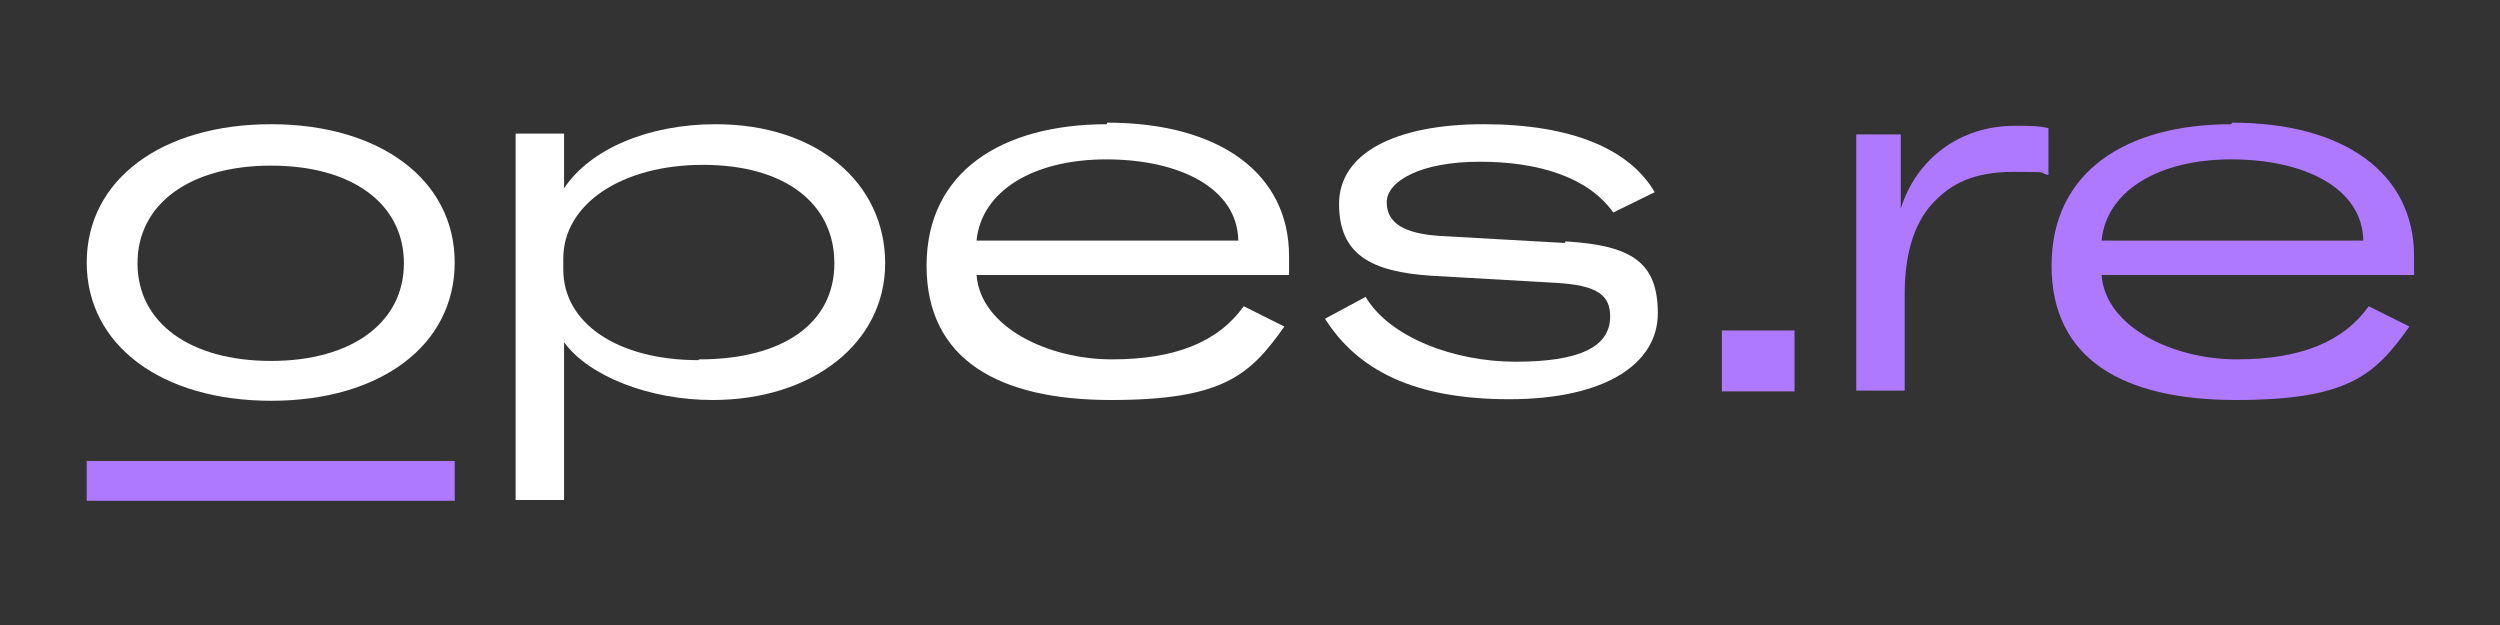
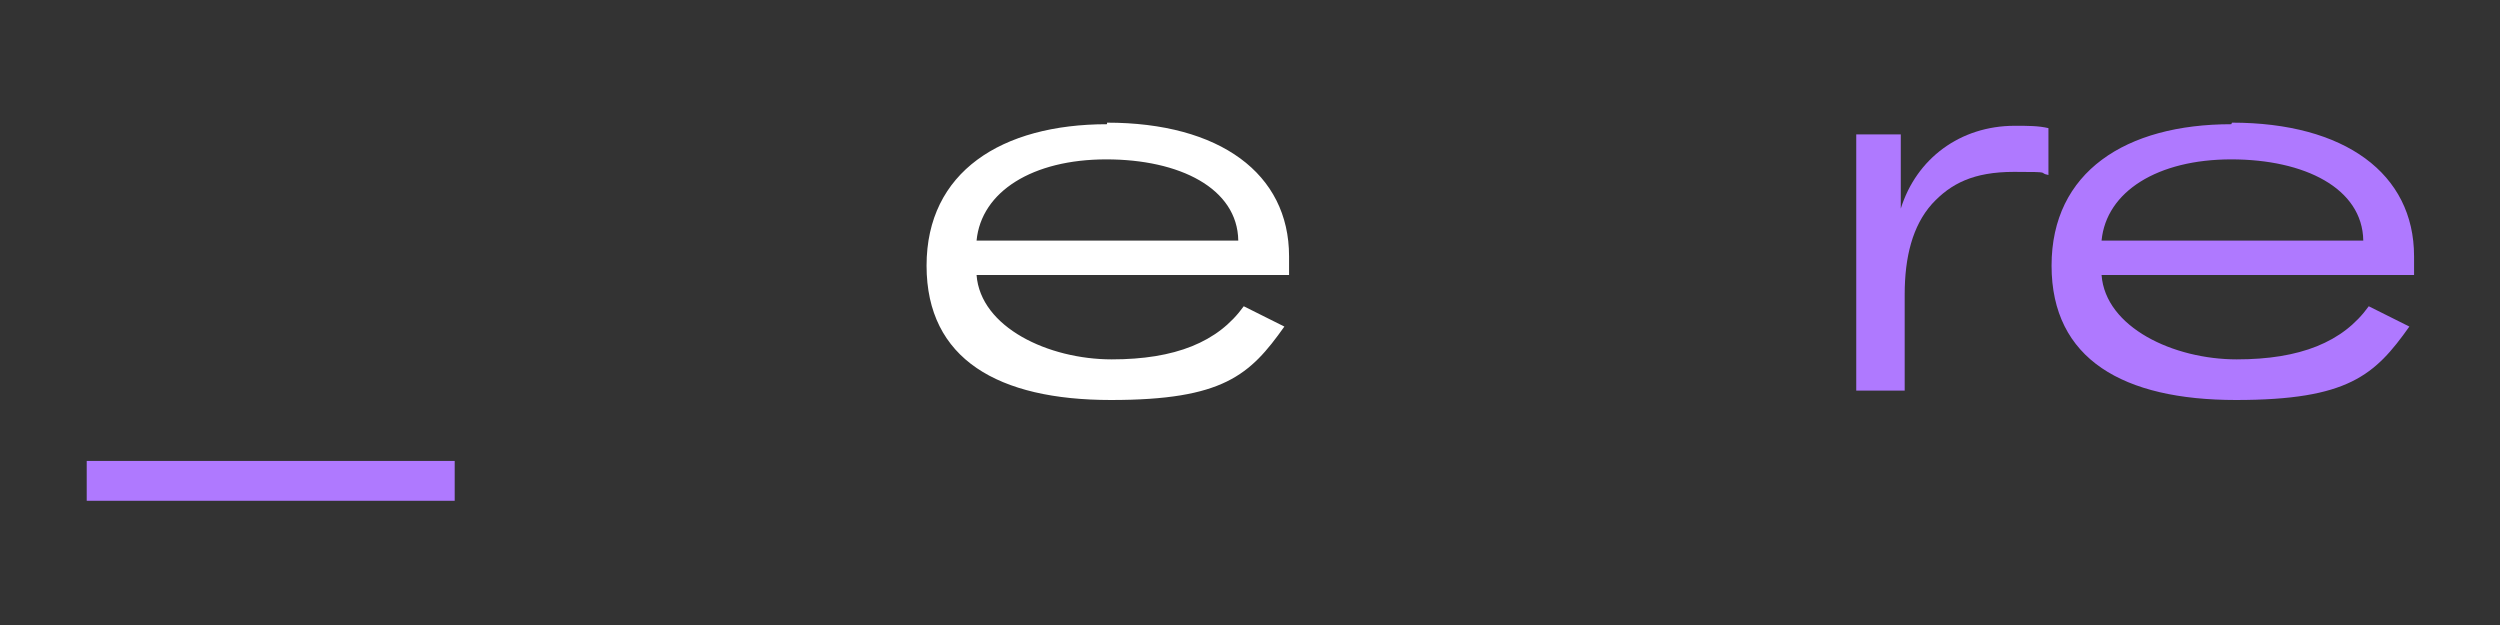
<svg xmlns="http://www.w3.org/2000/svg" id="Content" width="4.4in" height="1.1in" version="1.1" viewBox="0 0 320 80">
  <rect x="0" y="0" width="320" height="80" fill="#333333" stroke="none" />
  <defs>
    <style>
      .st0 {
        fill: #fff;
      }

      .st1 {
        fill: #af79ff;
      }
    </style>
  </defs>
  <g>
-     <path class="st0" d="M34.7,15.9c-14,0-23.6,7.1-23.6,17.7s9.6,17.7,23.6,17.7,23.5-7.1,23.5-17.7-9.6-17.7-23.5-17.7ZM34.7,46.2c-10.4,0-17.1-4.9-17.1-12.5s6.7-12.5,17.1-12.5,17,4.9,17,12.5-6.7,12.5-17,12.5Z" />
-     <path class="st0" d="M91.6,15.9c-8.5,0-16,3.1-19.4,8.2v-7h-6.2v46.9h6.2v-20.2c3.2,4.4,11,7.4,19,7.4,12.8,0,22.1-7.3,22.1-17.5s-8.6-17.8-21.7-17.8h0ZM89.4,46.1c-10.3,0-17.3-4.7-17.3-11.6v-1.4c0-7,7.5-12,17.9-12s16.8,4.9,16.8,12.6-6.6,12.3-17.3,12.3h0Z" />
    <path class="st0" d="M141.7,15.9c-13.5,0-23.1,6.1-23.1,18.1s9.2,17.2,23.6,17.2,17.8-3.2,22.2-9.4l-5.2-2.6c-3.3,4.6-8.8,6.8-16.9,6.8s-16.8-4.1-17.3-10.8h40v-2.4c0-10.6-8.9-17.1-23.3-17.1h0ZM125,30.8c.6-6.3,7.2-10.4,16.6-10.4s16.8,3.7,16.9,10.4h-33.5Z" />
-     <path class="st0" d="M200.3,31.1l-16-.9c-4.5-.3-6.8-1.6-6.8-4.3s4.3-5.2,11.9-5.2,13.9,2,17.1,6.5l5.3-2.6c-3.2-5.5-10.6-8.7-21.9-8.7s-18.5,3.7-18.5,10.2,4.1,8.7,11.9,9.2l15.8.9c5.4.3,7,1.6,7,4.3,0,4-4.1,5.8-12.1,5.8s-16.2-3.2-19.2-8.3l-5.2,2.8c4.2,6.6,11.4,10.3,23.6,10.3s19-4.5,19-11-3.3-8.7-11.8-9.2h0Z" />
  </g>
  <g>
-     <rect class="st1" x="220.4" y="42.3" width="9.3" height="7.8" />
    <rect class="st1" x="11.1" y="59" width="47.1" height="5.1" />
    <path class="st1" d="M243.3,26.8v-9.6h-5.7v32.8h6.2v-12.3c0-4.8,1-8.8,3.5-11.6,2.4-2.6,5.3-4.1,10.5-4.1s2.9.1,4.4.4v-6c-1.3-.3-2.6-.3-4.3-.3-7,0-12.6,4.2-14.6,10.6Z" />
    <path class="st1" d="M285.6,15.9c-13.5,0-23,6.1-23,18.1s9.2,17.2,23.6,17.2,17.8-3.2,22.2-9.4l-5.2-2.6c-3.3,4.6-8.8,6.8-16.9,6.8s-16.8-4.1-17.3-10.8h40v-2.4c0-10.6-8.9-17.1-23.3-17.1h0ZM269,30.8c.6-6.3,7.2-10.4,16.6-10.4s16.8,3.7,16.9,10.4h-33.5Z" />
  </g>
</svg>